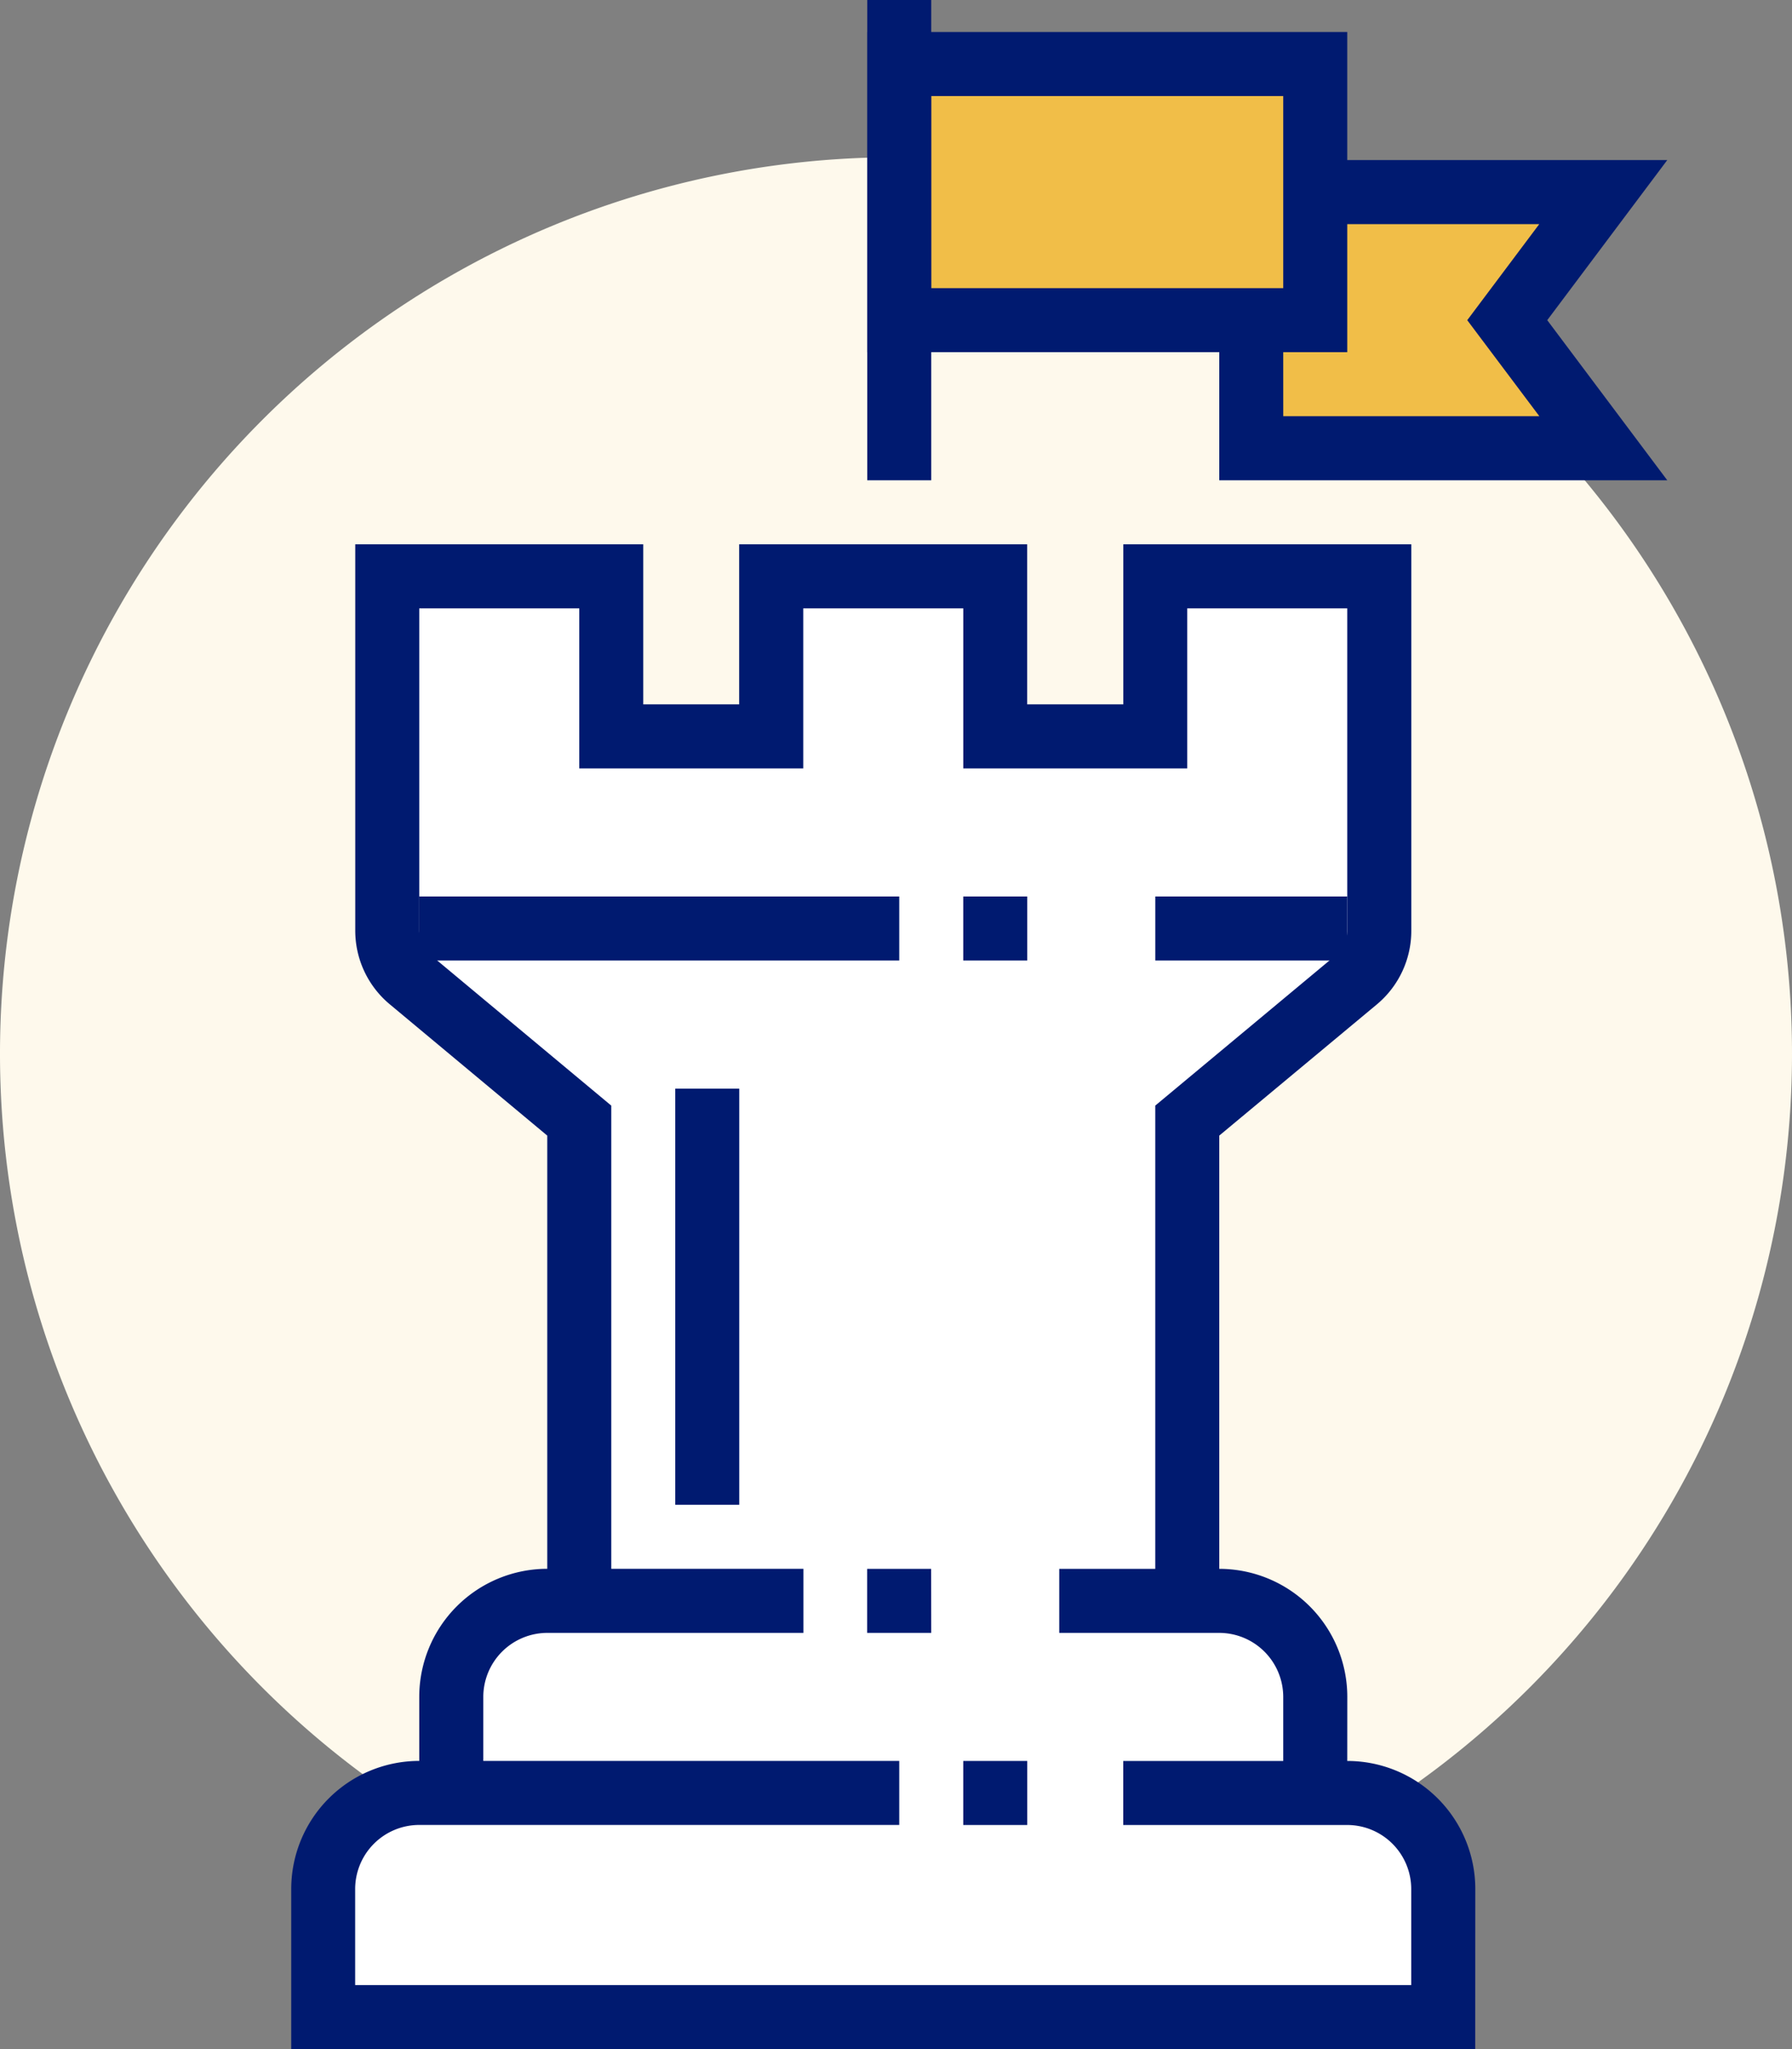
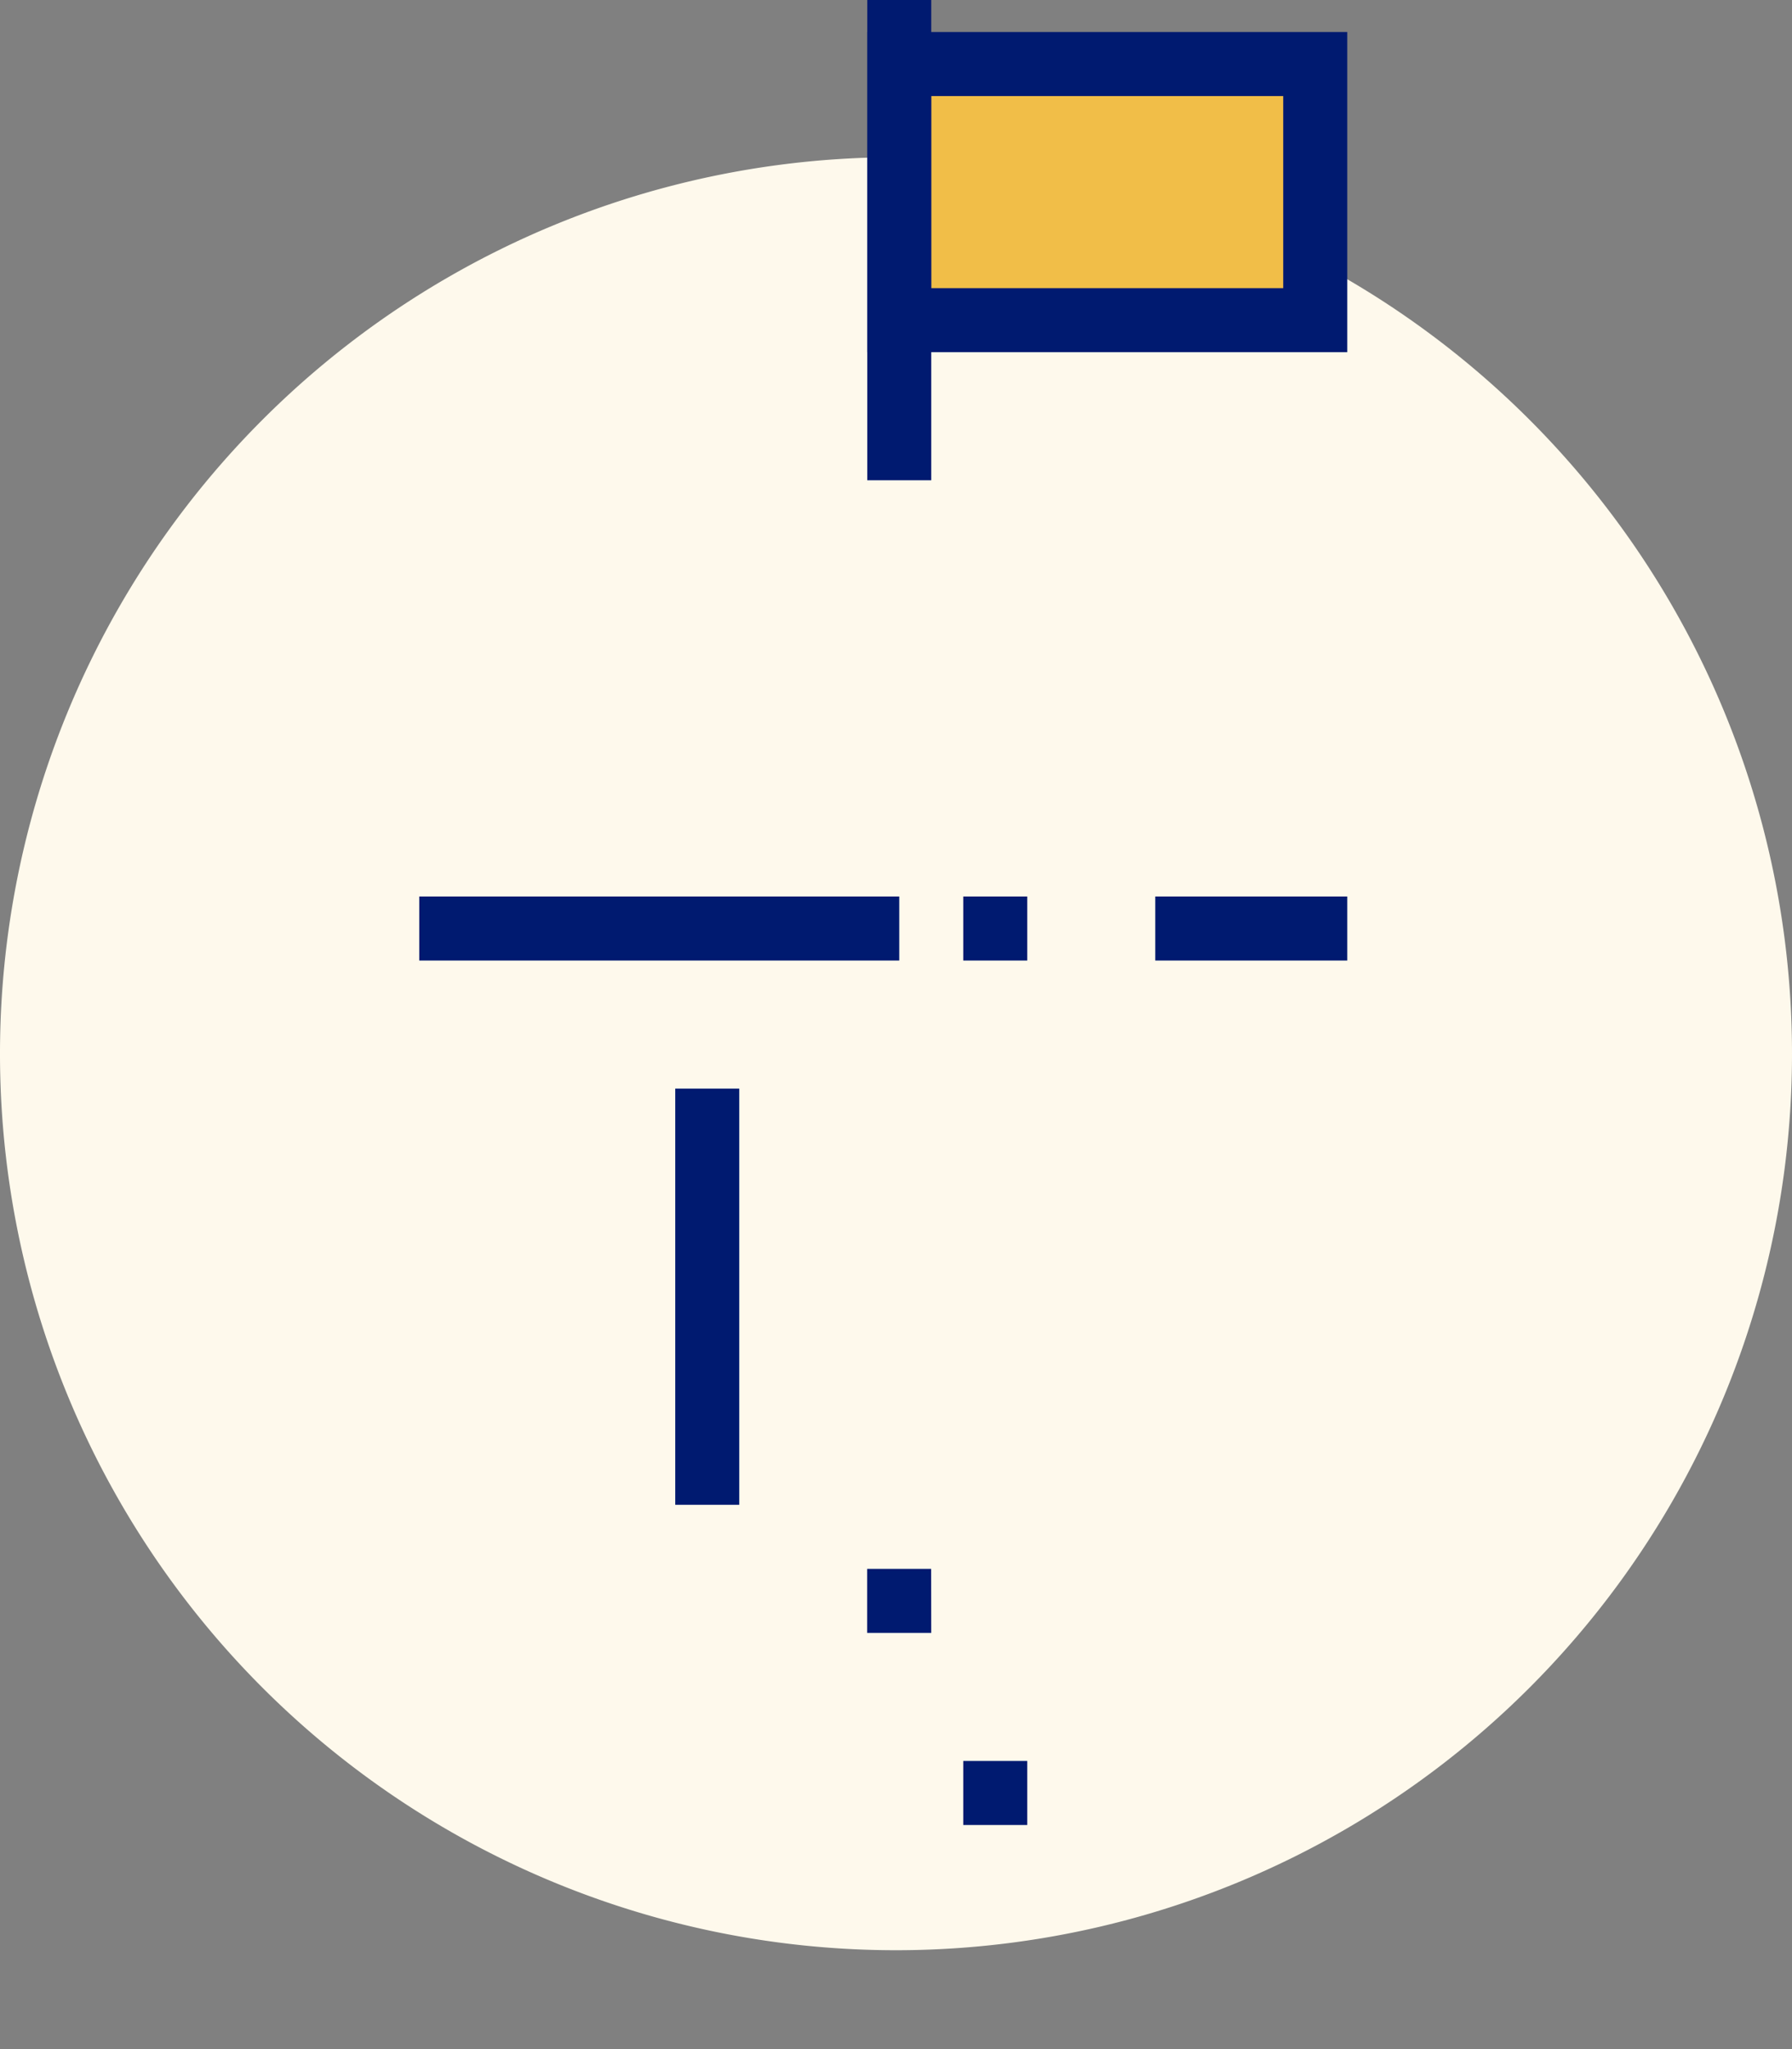
<svg xmlns="http://www.w3.org/2000/svg" id="home-icon-1" width="76.971" height="87.967" viewBox="0 0 76.971 87.967">
  <rect x="0" y="0" width="76.971" height="87.967" fill="#808080" stroke="none" />
  <defs>
    <clipPath id="clip-path">
      <path id="Path_337" data-name="Path 337" d="M0,15.931H76.971V-72.036H0Z" transform="translate(0 72.036)" fill="#fef9ec" />
    </clipPath>
    <clipPath id="clip-path-2">
-       <path id="Path_348" data-name="Path 348" d="M0,15.931H76.971V-72.036H0Z" transform="translate(0 72.036)" fill="none" />
-     </clipPath>
+       </clipPath>
  </defs>
  <g id="icon-castle">
    <g id="Group_87" data-name="Group 87" clip-path="url(#clip-path)">
      <g id="Group_86" data-name="Group 86" transform="translate(0 6.75)">
        <path id="Path_336" data-name="Path 336" d="M13.94,6.97A38.486,38.486,0,0,1-24.546,45.456,38.485,38.485,0,0,1-63.031,6.97,38.485,38.485,0,0,1-24.546-31.516,38.486,38.486,0,0,1,13.94,6.97" transform="translate(63.031 31.516)" fill="#fef9ec" />
      </g>
    </g>
    <g id="Group_88" data-name="Group 88" transform="translate(53.744 8.248)">
-       <path id="Path_338" data-name="Path 338" d="M2.738,1.991H-12.381V-9H2.738l-4.124,5.5Z" transform="translate(12.381 9.004)" fill="#f1be48" />
-     </g>
+       </g>
    <g id="Group_89" data-name="Group 89" transform="translate(52.37 6.872)">
-       <path id="Path_339" data-name="Path 339" d="M3.485,2.489H-15.758V-11.256H3.485L-1.67-4.383ZM-13.009-.26h11L-5.106-4.383l3.093-4.123h-11Z" transform="translate(15.758 11.256)" fill="#001a70" />
-     </g>
+       </g>
    <path id="Path_340" data-name="Path 340" d="M49.5-58.789H31.63v-11H49.5Z" transform="translate(6.995 72.534)" fill="#f1be48" />
    <path id="Path_341" data-name="Path 341" d="M51.122-57.166H30.505V-70.911H51.122ZM33.253-59.915H48.372v-8.246H33.253Z" transform="translate(6.746 72.285)" fill="#001a70" />
    <path id="Path_342" data-name="Path 342" d="M30.505-51.418h2.749V-72.036H30.505Z" transform="translate(6.746 72.036)" fill="#001a70" />
    <g id="Group_95" data-name="Group 95" clip-path="url(#clip-path-2)">
      <g id="Group_90" data-name="Group 90" transform="translate(13.884 24.741)">
        <path id="Path_343" data-name="Path 343" d="M7.966,9.459H6.59V5.335A4.122,4.122,0,0,0,2.468,1.213H1.093V-20.779l8.248-6.864V-42.771H-.281V-35.9H-7.154v-6.873h-9.621V-35.9h-6.873v-6.873h-9.621v15.119l8.248,6.873V1.213H-26.4A4.123,4.123,0,0,0-30.52,5.335V9.459h-1.374a4.124,4.124,0,0,0-4.124,4.124v5.5H12.089v-5.5A4.124,4.124,0,0,0,7.966,9.459" transform="translate(36.018 42.771)" fill="#fff" />
      </g>
      <g id="Group_91" data-name="Group 91" transform="translate(18.008 67.35)">
        <path id="Path_344" data-name="Path 344" d="M.5,1.742H-2.251V-2.381a5.5,5.5,0,0,1,5.5-5.5h11V-5.13h-11A2.752,2.752,0,0,0,.5-2.381Z" transform="translate(2.251 7.879)" fill="#001a70" />
      </g>
      <g id="Group_92" data-name="Group 92" transform="translate(45.497 67.35)">
        <path id="Path_345" data-name="Path 345" d="M2.24,1.742H-.509V-2.381A2.752,2.752,0,0,0-3.257-5.13H-10.13V-7.879h6.873a5.5,5.5,0,0,1,5.5,5.5Z" transform="translate(10.13 7.879)" fill="#001a70" />
      </g>
      <g id="Group_93" data-name="Group 93" transform="translate(12.509 75.597)">
        <path id="Path_346" data-name="Path 346" d="M9.21,2.24H-41.646V-4.632a5.5,5.5,0,0,1,5.5-5.5H-15.53v2.749H-36.147A2.753,2.753,0,0,0-38.9-4.632V-.509H6.461V-4.632A2.752,2.752,0,0,0,3.713-7.381H-5.909V-10.13H3.713a5.5,5.5,0,0,1,5.5,5.5Z" transform="translate(41.646 10.13)" fill="#001a70" />
      </g>
      <g id="Group_94" data-name="Group 94" transform="translate(15.259 23.367)">
        <path id="Path_347" data-name="Path 347" d="M6.721,8.214H3.972V-13.047L11.724-19.5a1.372,1.372,0,0,0,.495-1.056V-34.394H5.346v6.873h-9.62v-6.873h-6.873v6.873h-9.621v-6.873h-6.873v13.832a1.372,1.372,0,0,0,.495,1.055l7.752,6.46V8.214h-2.749V-11.759l-6.763-5.636a4.114,4.114,0,0,1-1.484-3.168V-37.143h12.37v6.871H-13.9v-6.871h12.37v6.871H2.6v-6.871h12.37v16.587a4.11,4.11,0,0,1-1.485,3.169L6.721-11.759Z" transform="translate(30.39 37.143)" fill="#001a70" />
      </g>
    </g>
    <path id="Path_349" data-name="Path 349" d="M48.881-37.771H40.635V-40.52h8.246Z" transform="translate(8.987 79.006)" fill="#001a70" />
    <path id="Path_350" data-name="Path 350" d="M36.63-37.771H33.881V-40.52H36.63Z" transform="translate(7.493 79.006)" fill="#001a70" />
    <path id="Path_351" data-name="Path 351" d="M35.364-37.771H14.747V-40.52H35.364Z" transform="translate(3.261 79.006)" fill="#001a70" />
    <path id="Path_352" data-name="Path 352" d="M36.63-7.381H33.881V-10.13H36.63Z" transform="translate(7.493 85.727)" fill="#001a70" />
    <path id="Path_353" data-name="Path 353" d="M26.5-15.9H23.751V-33.766H26.5Z" transform="translate(5.253 80.5)" fill="#001a70" />
    <path id="Path_354" data-name="Path 354" d="M33.253-14.134H30.5v-2.749h2.749Z" transform="translate(6.746 84.233)" fill="#001a70" />
  </g>
</svg>